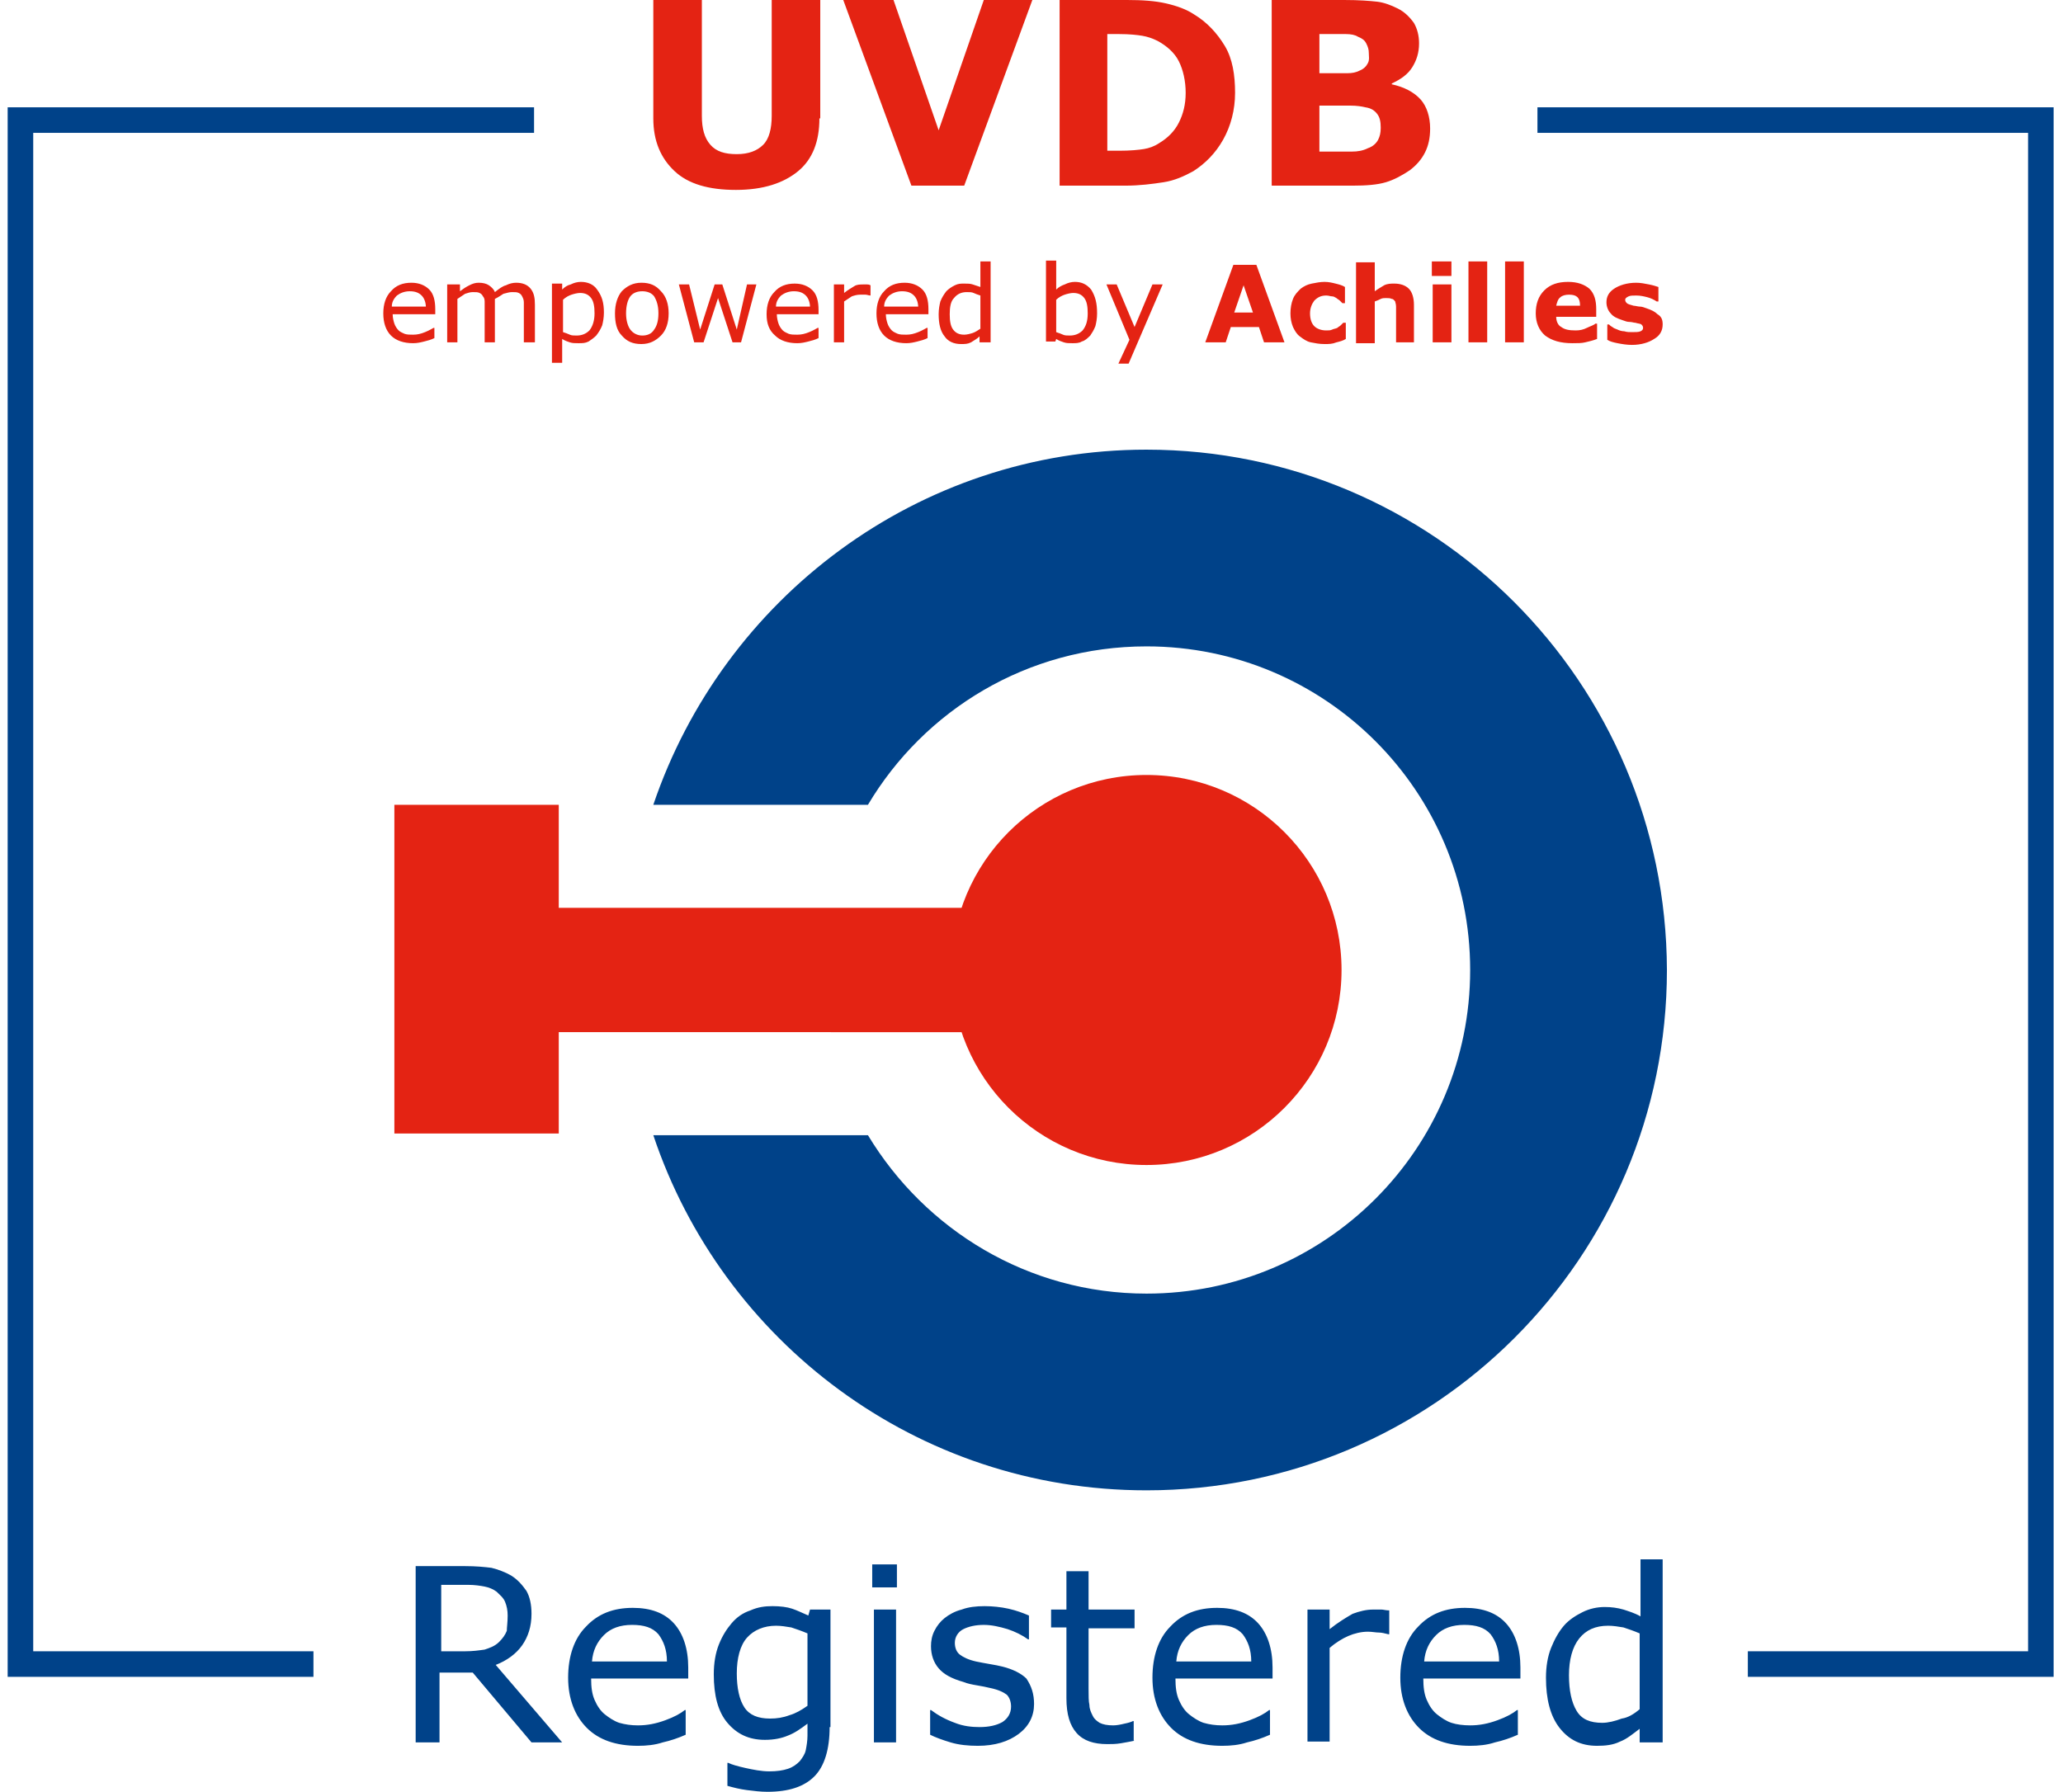
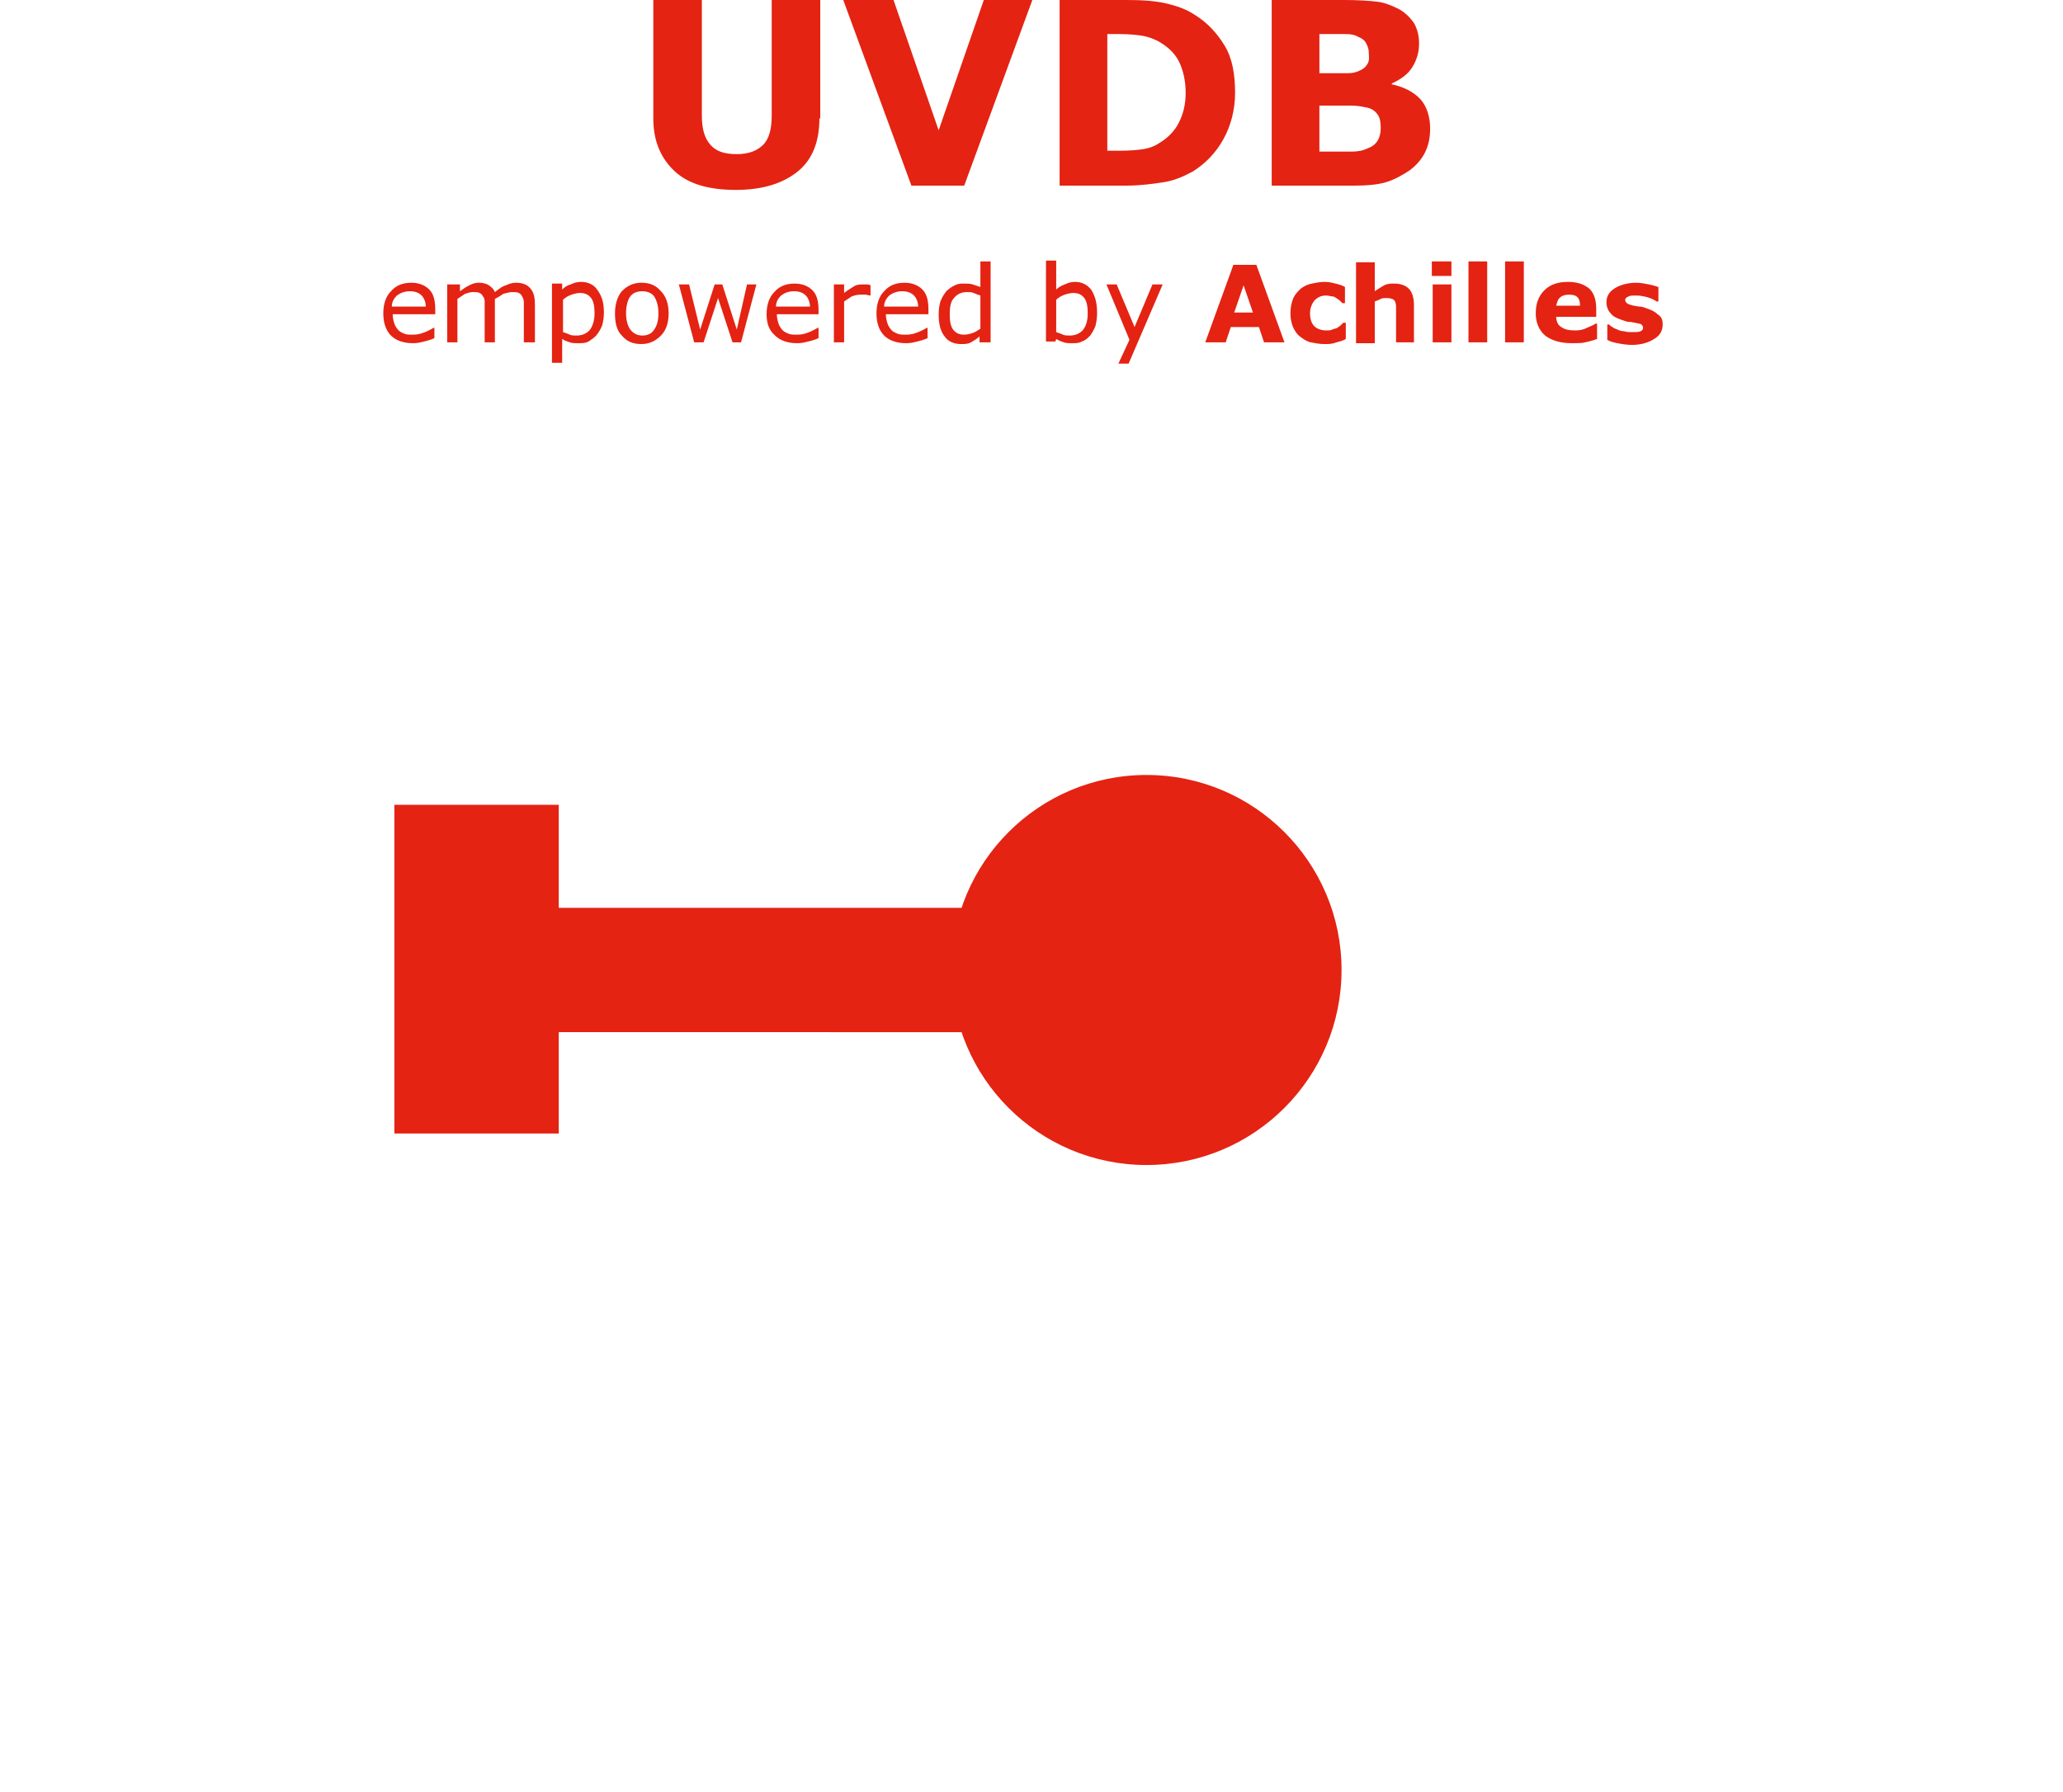
<svg xmlns="http://www.w3.org/2000/svg" viewBox="0 0 242.2 210.4" enable-background="new 0 0 242.2 210.4">
  <style type="text/css">.st0{display:none;} .st1{display:inline;} .st2{fill:#E40521;} .st3{fill:#063D85;} .st4{fill:#E42313;} .st5{fill:#004289;} .st6{fill:none;stroke:#004289;stroke-width:3;} .st7{fill:none;stroke:#004289;stroke-width:21.226;} .st8{fill:none;stroke:#E42313;stroke-width:21.226;}</style>
  <g id="Layer_1" class="st1">
    <g id="Layer_2_241_">
      <path d="M1384.2-101.4c2.3-5 2.3-10.5 0-16.5-2.4-6-3.9-10.7-4.4-14v44.8c.3-3 1.7-7.8 4.4-14.3zM1375.4-112.2c-.1 2.3-1.3 7-3.8 14.2-2.3 6.5-2.2 12.2.2 17.3.9 2.3 2.1 7 3.6 14.1v-45.6z" class="st2" />
    </g>
    <path d="M1380.9 37.9c8.3-30.8 27.3-49 56.9-54.8h-116.1c32.8 7.8 52.5 26 59.2 54.8z" class="st2" />
    <path d="M1334.4-53.2c.9-.7 1.1-1.7.4-2.9-2-2.8-4.9-4.2-8.7-4.4-10.2 0-15.5 5.5-16 16.5 0 10.5 4.8 16 14.4 16.5 5.8 0 9.6-2.4 11.3-7.2.3-1.5 0-1.8-.9-.6-.4.8-1.2 1.7-2.4 2.6-6.2 3.5-10.9 2.2-14.1-4-3.6-8.3-2.6-14.4 2.8-18.4 4.5-2.8 8-2.4 10.4 1.1 1.2 1.7 2.1 2 2.8.8zM1437.7-58.8c-5.3-.7-9.6 2-12.9 8.2-3.3 5.9-2.8 11.9 1.6 18 2.4 4.1 6.1 6.1 11.1 6.1 6-.2 9.8-3.3 11.4-9.2.4-1.7 0-1.8-1.1-.3-2.1 3.8-5.3 5.3-9.5 4.5-7.2-.7-10-6.1-8.4-16.2h19.2c0-6.6-3.8-10.4-11.4-11.1zm-7.1 8.3c1.2-4.1 3.5-6.2 7-6.2s5.8 2.1 7 6.2h-14zM1478.1-18.6c4.8 2.3 6.9 6.3 6.3 11.9.2 5-1.1 8.7-4.1 10.9-5 5.1-11 5.3-18 .6-4.4-2.9-7.8-9.1-9.9-18.6-1.1-1.6-1.5-1.5-1.4.2l1.1 13.7c4.3 7.5 10.6 11.3 19.1 11.2 14.6-.3 21-7.5 19.4-21.6-.7-8.3-4.9-13.8-12.6-16.3l-10.9-4.8c-5.9-2.4-8.7-6.9-8.5-13.3-.3-6.7 2.9-10.4 9.8-11 8.8 0 15.4 5.6 19.5 16.8 1 2.2 1.3 2.1 1-.2l-1.5-12.8c-5.5-5.4-11-7.9-16.5-7.5-10.8 0-17 4.8-18.5 14.3-.7 8 2 13.7 8.1 16.9l17.6 9.6zM1302.6-59.6l-8.7 3.5-23.2 57.5c-1.9 4-4 5.9-6.7 5.5-1.5.1-2.2.6-2.2 1.5s.6 1.2 1.6 1h16.3c1.1 0 1.5-.3 1.6-.9 0-1-1.1-1.5-3.2-1.5-3.3 0-4.7-1.4-4-4l9.9-24h20.1l7.1 24.3c.5 1.9 0 3.1-1.5 3.6-.4.2-1.4.4-2.8.6-1.5.1-2.3.5-2.2 1.1 0 .7.5 1 1.4 1h18.2c.9 0 1.3-.3 1.3-1.1 0-.5-.4-.8-1.3-.9l-2.7-.2c-1.9-.6-2.9-1.6-3.2-3.2l-17.8-57.3c-.6-2 .3-3.6 2.7-4.4 1.5-.2 2-.9 1.5-1.8-.3-1-1.1-1.1-2.2-.3zm.3 34.7h-17.6l9.9-25.3 7.7 25.3zM1409.7-70.3c.4.6.6 1.8.6 3.6v35.4c-.1 1.2-1.1 1.8-3.2 1.8-.8-.1-1.2.3-1.2 1.1s.4 1.1 1.1.9h12.9c.7.1 1.1-.2 1.1-.8 0-.6-.4-.9-1.2-.9-2.1.2-3.1-1.3-2.9-4.5l.2-43.8c-.1-.2-.2-.4-.2-.4-.4.2-.6.2-.6.3l-9 3.7-.1.3v1.1c0 .4.1.6.3.6 1.1.6 1.8 1 2.2 1.6zM1374.4-51.3c.3.6.5 1.9.5 3.6v16.3c-.1 1.2-1.1 1.8-3.2 1.8-.8-.1-1.2.3-1.2 1.1s.4 1.1 1.1.9h12.9c.7.1 1.1-.2 1.1-.8 0-.6-.4-.9-1.2-.9-2.1.2-3.1-1.3-2.9-4.5l.3-24.7c-.1-.2-.2-.4-.3-.4l-.6.3-8.9 3.7-.2.3v1.1c0 .4.1.6.3.6 1.2.6 1.9 1.1 2.3 1.6zM1391.5-70.3c.4.6.6 1.8.6 3.6v35.4c-.1 1.2-1.1 1.8-3.2 1.8-.8-.1-1.2.3-1.2 1.1s.4 1.1 1.1.9h12.9c.7.1 1-.2 1-.8 0-.6-.4-.9-1.2-.9-2.1.2-3.1-1.3-2.9-4.5l.3-43.8c-.1-.2-.2-.4-.3-.4-.4.2-.6.2-.6.3l-8.9 3.7-.2.3v1.1c0 .4.1.6.3.6 1.3.6 2 1 2.3 1.6zM1340.3-70.4c.3.6.5 1.6.5 3.3l-.1 35.7c-.2 1.1-1.1 1.7-2.6 1.9-.9-.1-1.4.2-1.4 1.1 0 .6.5.9 1.4.9h12c1.1.1 1.7-.1 1.7-.6 0-.6-.6-1-1.8-1.2-1.9-.6-2.9-1.7-2.9-3.4V-51c.2-3.3 2.2-4.9 6-4.9 3.7 0 5.6 1.6 5.7 4.8v19.7c-.3 1.2-1.2 1.9-2.8 2.1-.9-.1-1.4.2-1.4 1 0 .6.5.8 1.4.8h11.9c1.2.2 1.8 0 1.8-.6s-.6-1-1.9-1.2c-1.6-.6-2.4-1.6-2.4-3.3v-19.8c.2-5.4-3.2-8.1-9.9-7.8-2.9.1-5.7 1.1-8.3 2.9-.1-1.3-.1-2.9-.1-4.9l.3-14.9c0-.2-.1-.4-.3-.4-.3.1-.5.2-.6.2l-8.6 3.6c-.1.2-.2.2-.2.3v1.1c0 .3.1.5.3.6 1.3.4 2 .8 2.3 1.3z" class="st3" />
  </g>
  <g id="Layer_5">
-     <path d="M196.1 13.5" class="st4" />
    <path d="M51.1 36.9h-5c0 .4.1.8.2 1.1.1.3.3.6.5.8.2.2.5.3.7.4.3.1.6.1 1 .1.5 0 .9-.1 1.4-.3.5-.2.8-.4 1-.5h.1v1.2c-.4.2-.8.3-1.2.4-.4.1-.8.2-1.3.2-1.1 0-2-.3-2.6-.9-.6-.6-.9-1.5-.9-2.6s.3-2 .9-2.6c.6-.7 1.4-1 2.4-1 .9 0 1.6.3 2.1.8s.7 1.3.7 2.3v.6zm-1.1-.8c0-.6-.2-1.1-.5-1.4-.3-.3-.7-.5-1.4-.5-.6 0-1.1.2-1.5.5-.4.4-.6.8-.6 1.3h4zM62.7 40.2h-1.2v-3.9c0-.3 0-.6 0-.8 0-.3-.1-.5-.2-.7-.1-.2-.2-.3-.4-.4-.2-.1-.4-.1-.8-.1-.3 0-.6.1-1 .2-.3.2-.6.4-1 .6 0 .1 0 .2 0 .3 0 .1 0 .2 0 .4v4.4h-1.2v-3.9c0-.3 0-.6 0-.9 0-.3-.1-.5-.2-.6-.1-.2-.2-.3-.4-.4-.2-.1-.4-.1-.8-.1-.3 0-.6.1-.9.2-.3.2-.6.4-.9.6v5.1h-1.2v-6.8H54v.8c.4-.3.7-.5 1.1-.7.4-.2.7-.3 1.1-.3.5 0 .9.1 1.2.3.3.2.6.5.7.8.5-.4.9-.7 1.3-.8.4-.2.8-.3 1.2-.3.7 0 1.3.2 1.7.7.4.5.5 1.1.5 1.9v4.4zM70.9 36.7c0 .6-.1 1.1-.2 1.5-.2.5-.4.8-.7 1.2-.3.3-.6.5-.9.7-.4.2-.7.2-1.2.2-.4 0-.7 0-1-.1-.3-.1-.6-.2-.9-.4v2.8h-1.2v-9.3H66v.7c.3-.3.6-.5 1-.6.4-.2.8-.3 1.2-.3.8 0 1.5.3 1.9.9.6.8.8 1.6.8 2.7zm-1.1.1c0-.8-.1-1.4-.4-1.8-.3-.4-.7-.6-1.3-.6-.3 0-.7.1-1 .2-.3.1-.7.3-1 .6V39c.3.1.6.2.8.3.2.1.5.1.8.1.6 0 1.1-.2 1.5-.6.4-.5.6-1.2.6-2zM78.5 36.8c0 1.1-.3 2-.9 2.6-.6.6-1.3 1-2.3 1-1 0-1.7-.3-2.3-1-.6-.6-.8-1.5-.8-2.6s.3-2 .8-2.6c.6-.6 1.3-1 2.3-1 1 0 1.7.3 2.3 1 .6.6.9 1.5.9 2.6zm-1.2 0c0-.9-.2-1.5-.5-2-.3-.4-.8-.6-1.4-.6-.6 0-1.1.2-1.4.6-.3.4-.5 1.1-.5 2 0 .8.2 1.5.5 1.9.3.4.8.7 1.4.7.6 0 1.1-.2 1.4-.7.3-.4.5-1 .5-1.9zM88.8 33.4L87 40.2h-1L84.3 35l-1.7 5.2h-1.1l-1.8-6.8h1.2l1.3 5.3 1.7-5.3h.9l1.7 5.3 1.2-5.3h1.1zM96.2 36.9h-5c0 .4.1.8.2 1.1.1.3.3.6.5.8.2.2.5.3.7.4.3.1.6.1 1 .1.5 0 .9-.1 1.4-.3.5-.2.8-.4 1-.5h.1v1.2c-.4.2-.8.3-1.2.4-.4.1-.8.2-1.3.2-1.1 0-2-.3-2.6-.9-.7-.6-1-1.4-1-2.5s.3-2 .9-2.6c.6-.7 1.4-1 2.4-1 .9 0 1.6.3 2.1.8s.7 1.3.7 2.3v.5zm-1.1-.8c0-.6-.2-1.1-.5-1.4-.3-.3-.7-.5-1.4-.5-.6 0-1.1.2-1.5.5-.4.4-.6.8-.6 1.3h4zM102.2 34.7c-.2 0-.4-.1-.6-.1-.2 0-.4 0-.6 0-.4 0-.7.1-1 .2-.3.2-.6.4-.9.6v4.8h-1.2v-6.8h1.2v1c.5-.4.9-.6 1.2-.8.3-.2.7-.2 1.1-.2.2 0 .3 0 .4 0 .1 0 .2 0 .4.1v1.2zM109 36.9h-5c0 .4.1.8.2 1.1.1.3.3.6.5.8.2.2.5.3.7.4.3.1.6.1 1 .1.5 0 .9-.1 1.4-.3.5-.2.8-.4 1-.5h.1v1.2c-.4.2-.8.3-1.2.4-.4.1-.8.2-1.3.2-1.1 0-2-.3-2.6-.9-.6-.6-.9-1.5-.9-2.6s.3-2 .9-2.6c.6-.7 1.4-1 2.4-1 .9 0 1.6.3 2.1.8s.7 1.3.7 2.3v.6zm-1.2-.8c0-.6-.2-1.1-.5-1.4-.3-.3-.7-.5-1.4-.5-.6 0-1.1.2-1.5.5-.4.4-.6.8-.6 1.3h4zM116.2 40.2H115v-.7c-.3.3-.7.5-1 .7-.4.2-.7.2-1.2.2-.8 0-1.5-.3-1.9-.9-.5-.6-.7-1.5-.7-2.6 0-.6.1-1.1.2-1.5.2-.5.4-.8.7-1.2.3-.3.6-.5 1-.7.4-.2.7-.2 1.1-.2.4 0 .7 0 1 .1.3.1.6.2.9.3v-3h1.2v9.5zm-1.1-1.6v-3.9c-.3-.1-.6-.2-.8-.3-.2-.1-.5-.1-.8-.1-.6 0-1.1.2-1.5.7-.4.4-.5 1.1-.5 1.9 0 .8.1 1.4.4 1.8.3.4.7.6 1.3.6.3 0 .7-.1 1-.2.3-.1.6-.3.9-.5zM128.8 36.8c0 .6-.1 1.1-.2 1.5-.2.5-.4.8-.6 1.1-.3.3-.6.6-1 .7-.3.2-.7.2-1.1.2-.4 0-.7 0-1-.1-.3-.1-.6-.2-.9-.4l-.1.3h-1.1v-9.5h1.2V34c.3-.3.7-.5 1-.6.4-.2.8-.3 1.2-.3.8 0 1.4.3 1.9.9.5.8.7 1.6.7 2.8zm-1.1 0c0-.8-.1-1.4-.4-1.8-.3-.4-.7-.6-1.3-.6-.3 0-.7.1-1 .2-.3.1-.7.3-1 .6V39c.3.1.6.2.8.3.2.1.5.1.8.1.6 0 1.1-.2 1.5-.6.4-.5.6-1.1.6-2zM136.5 33.4l-4 9.3h-1.2l1.3-2.8-2.7-6.5h1.2l2.1 5 2.1-5h1.2zM150.8 40.2h-2.4l-.6-1.8h-3.3l-.6 1.8h-2.4l3.3-9.1h2.7l3.3 9.1zm-3.7-3.5l-1.1-3.2-1.1 3.2h2.2zM155.5 40.4c-.6 0-1.1-.1-1.6-.2s-.9-.4-1.3-.7c-.4-.3-.6-.7-.8-1.1-.2-.5-.3-1-.3-1.6 0-.6.1-1.2.3-1.7.2-.5.5-.8.9-1.2.4-.3.8-.5 1.3-.6.5-.1 1-.2 1.5-.2s.9.1 1.3.2.8.2 1.1.4v1.9h-.3c-.1-.1-.2-.2-.3-.3-.1-.1-.3-.2-.4-.3-.2-.1-.3-.2-.5-.2s-.4-.1-.7-.1c-.6 0-1 .2-1.4.6-.3.4-.5.9-.5 1.5 0 .7.2 1.2.5 1.5.3.3.8.5 1.4.5.3 0 .5 0 .7-.1.2-.1.4-.1.6-.2.1-.1.3-.2.4-.3.1-.1.2-.2.3-.3h.3v1.9c-.3.2-.7.3-1.1.4-.5.2-.9.2-1.4.2zM166.1 40.2h-2.2v-3.4c0-.3 0-.6 0-.8 0-.3-.1-.5-.1-.6-.1-.1-.2-.3-.4-.3-.2-.1-.4-.1-.7-.1-.2 0-.4 0-.6.1-.2.1-.4.2-.7.3v4.9h-2.2v-9.5h2.2v3.4c.4-.3.8-.5 1.1-.7.4-.2.8-.2 1.2-.2.7 0 1.3.2 1.7.6.4.4.6 1.1.6 1.9v4.4zM170.4 32.4h-2.3v-1.7h2.3v1.7zm0 7.8h-2.2v-6.8h2.2v6.8zM174.6 40.2h-2.2v-9.5h2.2v9.5zM178.9 40.2h-2.2v-9.5h2.2v9.5zM187.7 37.2h-5c0 .5.2 1 .6 1.2.4.3.9.4 1.7.4.5 0 .9-.1 1.3-.3.4-.2.8-.3 1-.5h.2v1.8c-.5.2-1 .3-1.4.4-.4.1-.9.1-1.5.1-1.4 0-2.4-.3-3.2-.9-.7-.6-1.1-1.5-1.1-2.6s.3-2 1-2.7c.7-.7 1.6-1 2.8-1 1.1 0 1.9.3 2.5.8.6.6.8 1.4.8 2.4v.9zm-2.2-1.3c0-.5-.1-.8-.3-1-.2-.2-.5-.3-1-.3-.4 0-.8.1-1 .3-.3.2-.4.6-.5 1h2.8zM195.2 38.1c0 .7-.3 1.3-1 1.7-.6.4-1.5.7-2.6.7-.6 0-1.2-.1-1.7-.2s-.9-.2-1.2-.4v-1.8h.2c.1.1.2.2.4.3.1.1.3.2.6.3.2.1.5.2.8.2.3.1.6.1.9.1.4 0 .8 0 1-.1s.3-.2.3-.4-.1-.3-.2-.4c-.1-.1-.4-.1-.7-.2-.2 0-.4-.1-.7-.1-.3 0-.5-.1-.8-.2-.6-.2-1.1-.4-1.4-.8-.3-.3-.5-.8-.5-1.3 0-.7.3-1.2.9-1.6.6-.4 1.5-.7 2.6-.7.5 0 1 .1 1.5.2s.8.2 1.1.3v1.7h-.2c-.3-.2-.7-.4-1.1-.5-.4-.1-.8-.2-1.3-.2-.4 0-.7 0-.9.1-.2.1-.4.2-.4.4s.1.3.2.4c.1.1.4.2.8.3.2 0 .5.1.7.1.3 0 .5.1.8.2.6.2 1 .4 1.3.7.5.3.6.7.6 1.2z" class="st4" />
-     <path d="M66 204.6h-3.6l-6.9-8.2h-3.9v8.2h-2.8v-20.7h5.8c1.3 0 2.3.1 3.1.2.8.2 1.6.5 2.3.9.8.5 1.3 1.1 1.8 1.8.4.7.6 1.6.6 2.7 0 1.5-.4 2.7-1.1 3.7s-1.8 1.8-3.1 2.3l7.8 9.1zm-6.4-14.9c0-.6-.1-1.1-.3-1.6s-.6-.8-1-1.2c-.4-.3-.9-.5-1.4-.6-.5-.1-1.2-.2-1.9-.2h-3.2v7.8h2.8c.9 0 1.6-.1 2.3-.2.6-.2 1.2-.4 1.7-.9.4-.4.7-.8.9-1.3 0-.4.1-1 .1-1.8zM80.8 197.1H69.4c0 1 .1 1.8.4 2.5.3.7.7 1.3 1.2 1.7.5.4 1.1.8 1.7 1 .7.2 1.4.3 2.2.3 1.1 0 2.1-.2 3.2-.6s1.8-.8 2.3-1.2h.1v2.9c-.9.4-1.8.7-2.7.9-.9.3-1.9.4-2.9.4-2.6 0-4.6-.7-6-2.1-1.4-1.4-2.2-3.4-2.2-5.9 0-2.5.7-4.6 2.1-6 1.4-1.5 3.2-2.2 5.5-2.2 2.1 0 3.7.6 4.8 1.8 1.1 1.2 1.7 3 1.7 5.2v1.3zm-2.5-2c0-1.4-.4-2.4-1-3.2-.7-.8-1.7-1.1-3.1-1.1-1.4 0-2.5.4-3.3 1.2-.8.8-1.3 1.8-1.4 3.1h8.8zM97.4 202.8c0 2.6-.6 4.6-1.8 5.8-1.2 1.2-3 1.8-5.5 1.8-.8 0-1.6-.1-2.4-.2-.8-.1-1.6-.3-2.3-.5V207h.1c.4.2 1.1.4 2 .6.9.2 1.9.4 2.8.4.9 0 1.6-.1 2.2-.3.6-.2 1-.5 1.4-.9.3-.4.6-.8.7-1.3.1-.5.2-1.1.2-1.7v-1.4c-.8.6-1.5 1.1-2.3 1.4-.7.3-1.6.5-2.7.5-1.9 0-3.3-.7-4.4-2-1.1-1.3-1.6-3.2-1.6-5.7 0-1.3.2-2.5.6-3.5.4-1 .9-1.8 1.5-2.5s1.3-1.2 2.2-1.5c.9-.4 1.7-.5 2.6-.5.9 0 1.7.1 2.3.3.6.2 1.2.5 1.9.8l.2-.7h2.4v13.8zm-2.6-2.5v-8.5c-.7-.3-1.3-.5-1.9-.7-.6-.1-1.2-.2-1.8-.2-1.4 0-2.6.5-3.4 1.4s-1.2 2.4-1.2 4.2c0 1.7.3 3.1.9 4 .6.9 1.6 1.3 3 1.3.8 0 1.5-.1 2.3-.4.7-.2 1.4-.6 2.1-1.1zM105.3 186.4h-2.9v-2.7h2.9v2.7zm-.1 18.2h-2.6V189h2.6v15.6zM121.4 200.1c0 1.4-.6 2.6-1.8 3.5s-2.8 1.4-4.8 1.4c-1.1 0-2.2-.1-3.2-.4-1-.3-1.8-.6-2.4-.9v-2.9h.1c.8.6 1.7 1.1 2.8 1.5 1 .4 2 .5 2.9.5 1.1 0 2-.2 2.7-.6.6-.4 1-1 1-1.8 0-.6-.2-1.1-.5-1.4-.4-.3-1-.6-2-.8-.4-.1-.9-.2-1.5-.3s-1.1-.2-1.6-.4c-1.4-.4-2.3-.9-2.9-1.6s-.9-1.6-.9-2.6c0-.6.1-1.2.4-1.8s.7-1.1 1.2-1.5c.5-.4 1.2-.8 2-1 .8-.3 1.7-.4 2.7-.4.9 0 1.9.1 2.8.3s1.7.5 2.4.8v2.8h-.1c-.7-.5-1.5-.9-2.4-1.2-1-.3-1.9-.5-2.8-.5-1 0-1.8.2-2.4.5s-1 .9-1 1.6c0 .6.2 1.1.6 1.4.4.3 1 .6 1.9.8.5.1 1 .2 1.6.3.6.1 1.1.2 1.5.3 1.2.3 2.2.8 2.8 1.4.6.9.9 1.8.9 3zM133.2 204.4c-.5.1-1 .2-1.6.3-.6.1-1.1.1-1.6.1-1.6 0-2.8-.4-3.6-1.3-.8-.9-1.2-2.2-1.2-4.1v-8.3h-1.8V189h1.8v-4.5h2.6v4.5h5.4v2.2h-5.4v7.1c0 .8 0 1.5.1 1.9 0 .5.2.9.4 1.3s.5.6.8.8c.4.2.9.3 1.6.3.4 0 .9-.1 1.3-.2.5-.1.8-.2 1-.3h.1v2.3zM149.4 197.1H138c0 1 .1 1.8.4 2.5.3.7.7 1.3 1.2 1.7.5.4 1.1.8 1.7 1 .7.2 1.4.3 2.2.3 1.1 0 2.1-.2 3.2-.6s1.8-.8 2.3-1.2h.1v2.9c-.9.4-1.8.7-2.7.9-.9.3-1.9.4-2.9.4-2.6 0-4.6-.7-6-2.1-1.4-1.4-2.2-3.4-2.2-5.9 0-2.5.7-4.6 2.1-6 1.4-1.5 3.2-2.2 5.5-2.2 2.1 0 3.7.6 4.8 1.8 1.1 1.2 1.7 3 1.7 5.2v1.3zm-2.5-2c0-1.4-.4-2.4-1-3.2-.7-.8-1.7-1.1-3.1-1.1-1.4 0-2.5.4-3.3 1.2-.8.8-1.3 1.8-1.4 3.1h8.8zM163.1 191.9h-.1c-.4-.1-.8-.2-1.1-.2-.4 0-.8-.1-1.3-.1-.8 0-1.6.2-2.3.5s-1.5.8-2.2 1.4v11h-2.6V189h2.6v2.3c1-.8 2-1.4 2.7-1.8.8-.3 1.6-.5 2.4-.5.5 0 .8 0 1 0 .2 0 .5.1.9.1v2.8zM178.5 197.1h-11.4c0 1 .1 1.8.4 2.5.3.7.7 1.3 1.2 1.7.5.4 1.1.8 1.7 1s1.4.3 2.2.3c1.1 0 2.1-.2 3.2-.6 1.1-.4 1.8-.8 2.3-1.2h.1v2.9c-.9.4-1.8.7-2.7.9-.9.3-1.9.4-2.9.4-2.6 0-4.6-.7-6-2.1-1.4-1.4-2.2-3.4-2.2-5.9 0-2.5.7-4.6 2.1-6 1.4-1.5 3.2-2.2 5.5-2.2 2.1 0 3.7.6 4.8 1.8 1.1 1.2 1.7 3 1.7 5.2v1.3zm-2.5-2c0-1.4-.4-2.4-1-3.2-.7-.8-1.7-1.1-3.1-1.1-1.4 0-2.5.4-3.3 1.2-.8.8-1.3 1.8-1.4 3.1h8.8zM195.1 204.6h-2.6V203c-.8.6-1.5 1.2-2.3 1.5-.8.4-1.7.5-2.7.5-1.9 0-3.3-.7-4.4-2.1-1.1-1.4-1.6-3.4-1.6-5.9 0-1.3.2-2.5.6-3.5.4-1 .9-1.9 1.5-2.6.6-.7 1.4-1.2 2.2-1.6.8-.4 1.7-.6 2.6-.6.8 0 1.5.1 2.2.3.6.2 1.3.4 2 .8v-6.7h2.6v21.5zm-2.6-3.9v-8.9c-.7-.3-1.3-.5-1.9-.7-.6-.1-1.2-.2-1.8-.2-1.5 0-2.6.5-3.4 1.5-.8 1-1.2 2.5-1.2 4.3 0 1.8.3 3.2.9 4.2s1.6 1.4 3 1.4c.7 0 1.5-.2 2.3-.5.7-.1 1.4-.5 2.1-1.1z" class="st5" />
-     <path d="M180.5 14.1h59.1v181.3h-34.4M36.8 195.4H2.4V14.1h60.3" class="st6" />
    <ellipse cx="134.6" cy="113.9" class="st4" rx="22.9" ry="22.9" />
-     <path d="M134.6 52.8c-26.9 0-49.7 17.5-57.9 41.7h25.2c6.6-11.1 18.7-18.6 32.7-18.6 21 0 38 17 38 38s-17 38-38 38c-13.9 0-26-7.5-32.7-18.6H76.7c8.1 24.2 30.9 41.7 57.9 41.7 33.7 0 61.1-27.3 61.1-61.1-.1-33.8-27.4-61.1-61.1-61.1z" class="st5" />
    <path d="M64.1 106.6h62.7v14.6H64.1zM46.3 94.5h19.3v38.6H46.3zM96.2 13.9c0 2.7-.8 4.8-2.5 6.2s-4.1 2.2-7.3 2.2-5.6-.7-7.2-2.2-2.5-3.5-2.5-6.2V0h5.7v13.6c0 1.5.3 2.6 1 3.4s1.7 1.1 3.1 1.1c1.4 0 2.4-.4 3.1-1.1s1-1.9 1-3.4V0h5.7v13.9zM121.2 0l-8 21.8H107L99 0h5.9l5.3 15.3L115.5 0h5.7zM145 10.9c0 2-.5 3.9-1.4 5.5s-2.1 2.8-3.5 3.7c-1.1.6-2.2 1.1-3.5 1.3s-2.8.4-4.5.4h-7.7V0h7.9c1.8 0 3.3.1 4.6.4s2.4.7 3.3 1.3c1.5.9 2.7 2.2 3.6 3.7s1.2 3.4 1.2 5.5zm-5.8 0c0-1.4-.3-2.7-.8-3.7s-1.4-1.8-2.5-2.4c-.6-.3-1.2-.5-1.8-.6s-1.5-.2-2.7-.2H130v13.7h1.4c1.3 0 2.3-.1 2.9-.2s1.2-.3 1.8-.7c1-.6 1.8-1.4 2.3-2.4s.8-2.1.8-3.5zM167.9 15.1c0 1.1-.2 2-.6 2.8-.4.8-1 1.5-1.8 2.1-.9.6-1.8 1.1-2.8 1.4-1 .3-2.3.4-3.9.4h-9.5V0h8.5c1.8 0 3 .1 3.9.2.8.1 1.6.4 2.4.8.8.4 1.4 1 1.9 1.7.4.7.6 1.5.6 2.4 0 1.1-.3 2-.8 2.8s-1.3 1.4-2.4 1.9v.1c1.4.3 2.6.9 3.4 1.8.7.8 1.1 2 1.1 3.4zm-7.2-8.9c0-.4-.1-.7-.3-1.1-.2-.4-.5-.6-1-.8-.3-.2-.8-.3-1.4-.3-.6 0-1.5 0-2.6 0h-.5v4.6h.9c.9 0 1.6 0 2.3 0s1.1-.1 1.5-.3c.5-.2.8-.5 1-.9s.1-.8.1-1.2zm1.4 8.8c0-.7-.1-1.2-.4-1.6s-.7-.7-1.4-.8c-.4-.1-1-.2-1.8-.2s-1.6 0-2.4 0h-1.2v5.4h.4c1.6 0 2.7 0 3.4 0s1.3-.1 1.9-.4c.6-.2 1-.6 1.2-1s.3-.8.3-1.4z" class="st4" />
    <path d="M105.2 137.5" class="st7" />
-     <path d="M72.2 55.5M72.2 159.8M137.9 159.8M137.9 88.5" class="st8" />
  </g>
</svg>